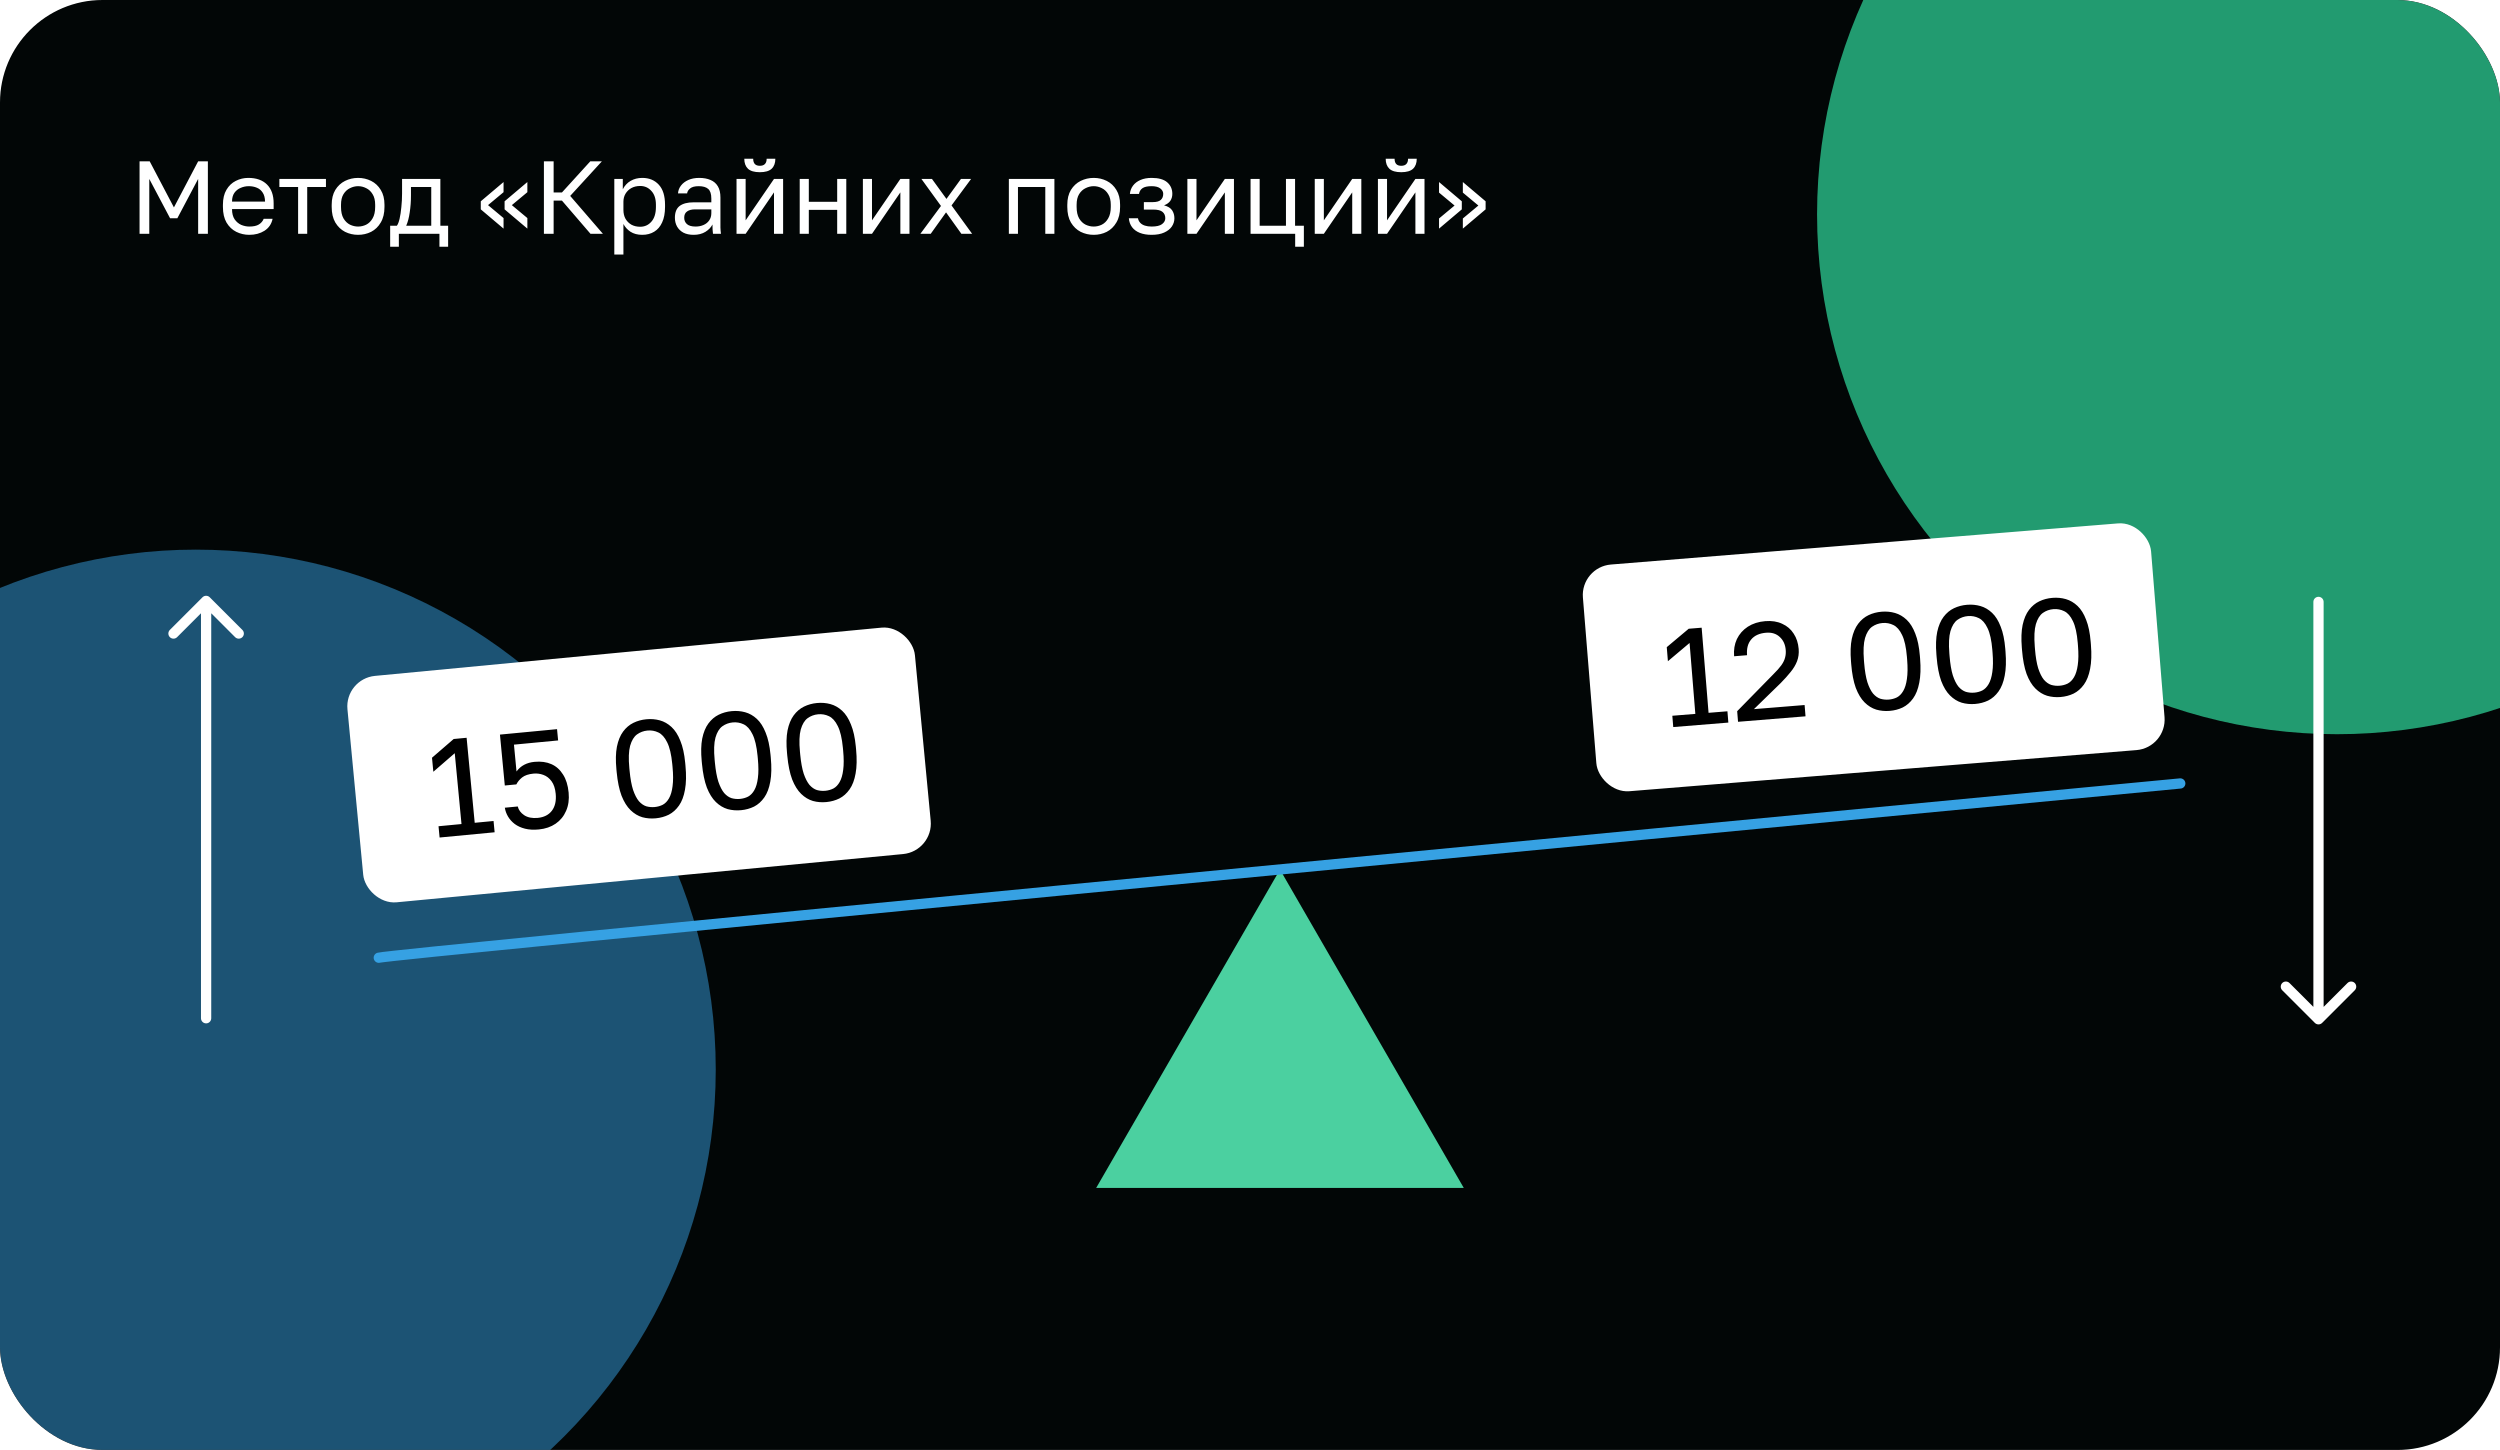
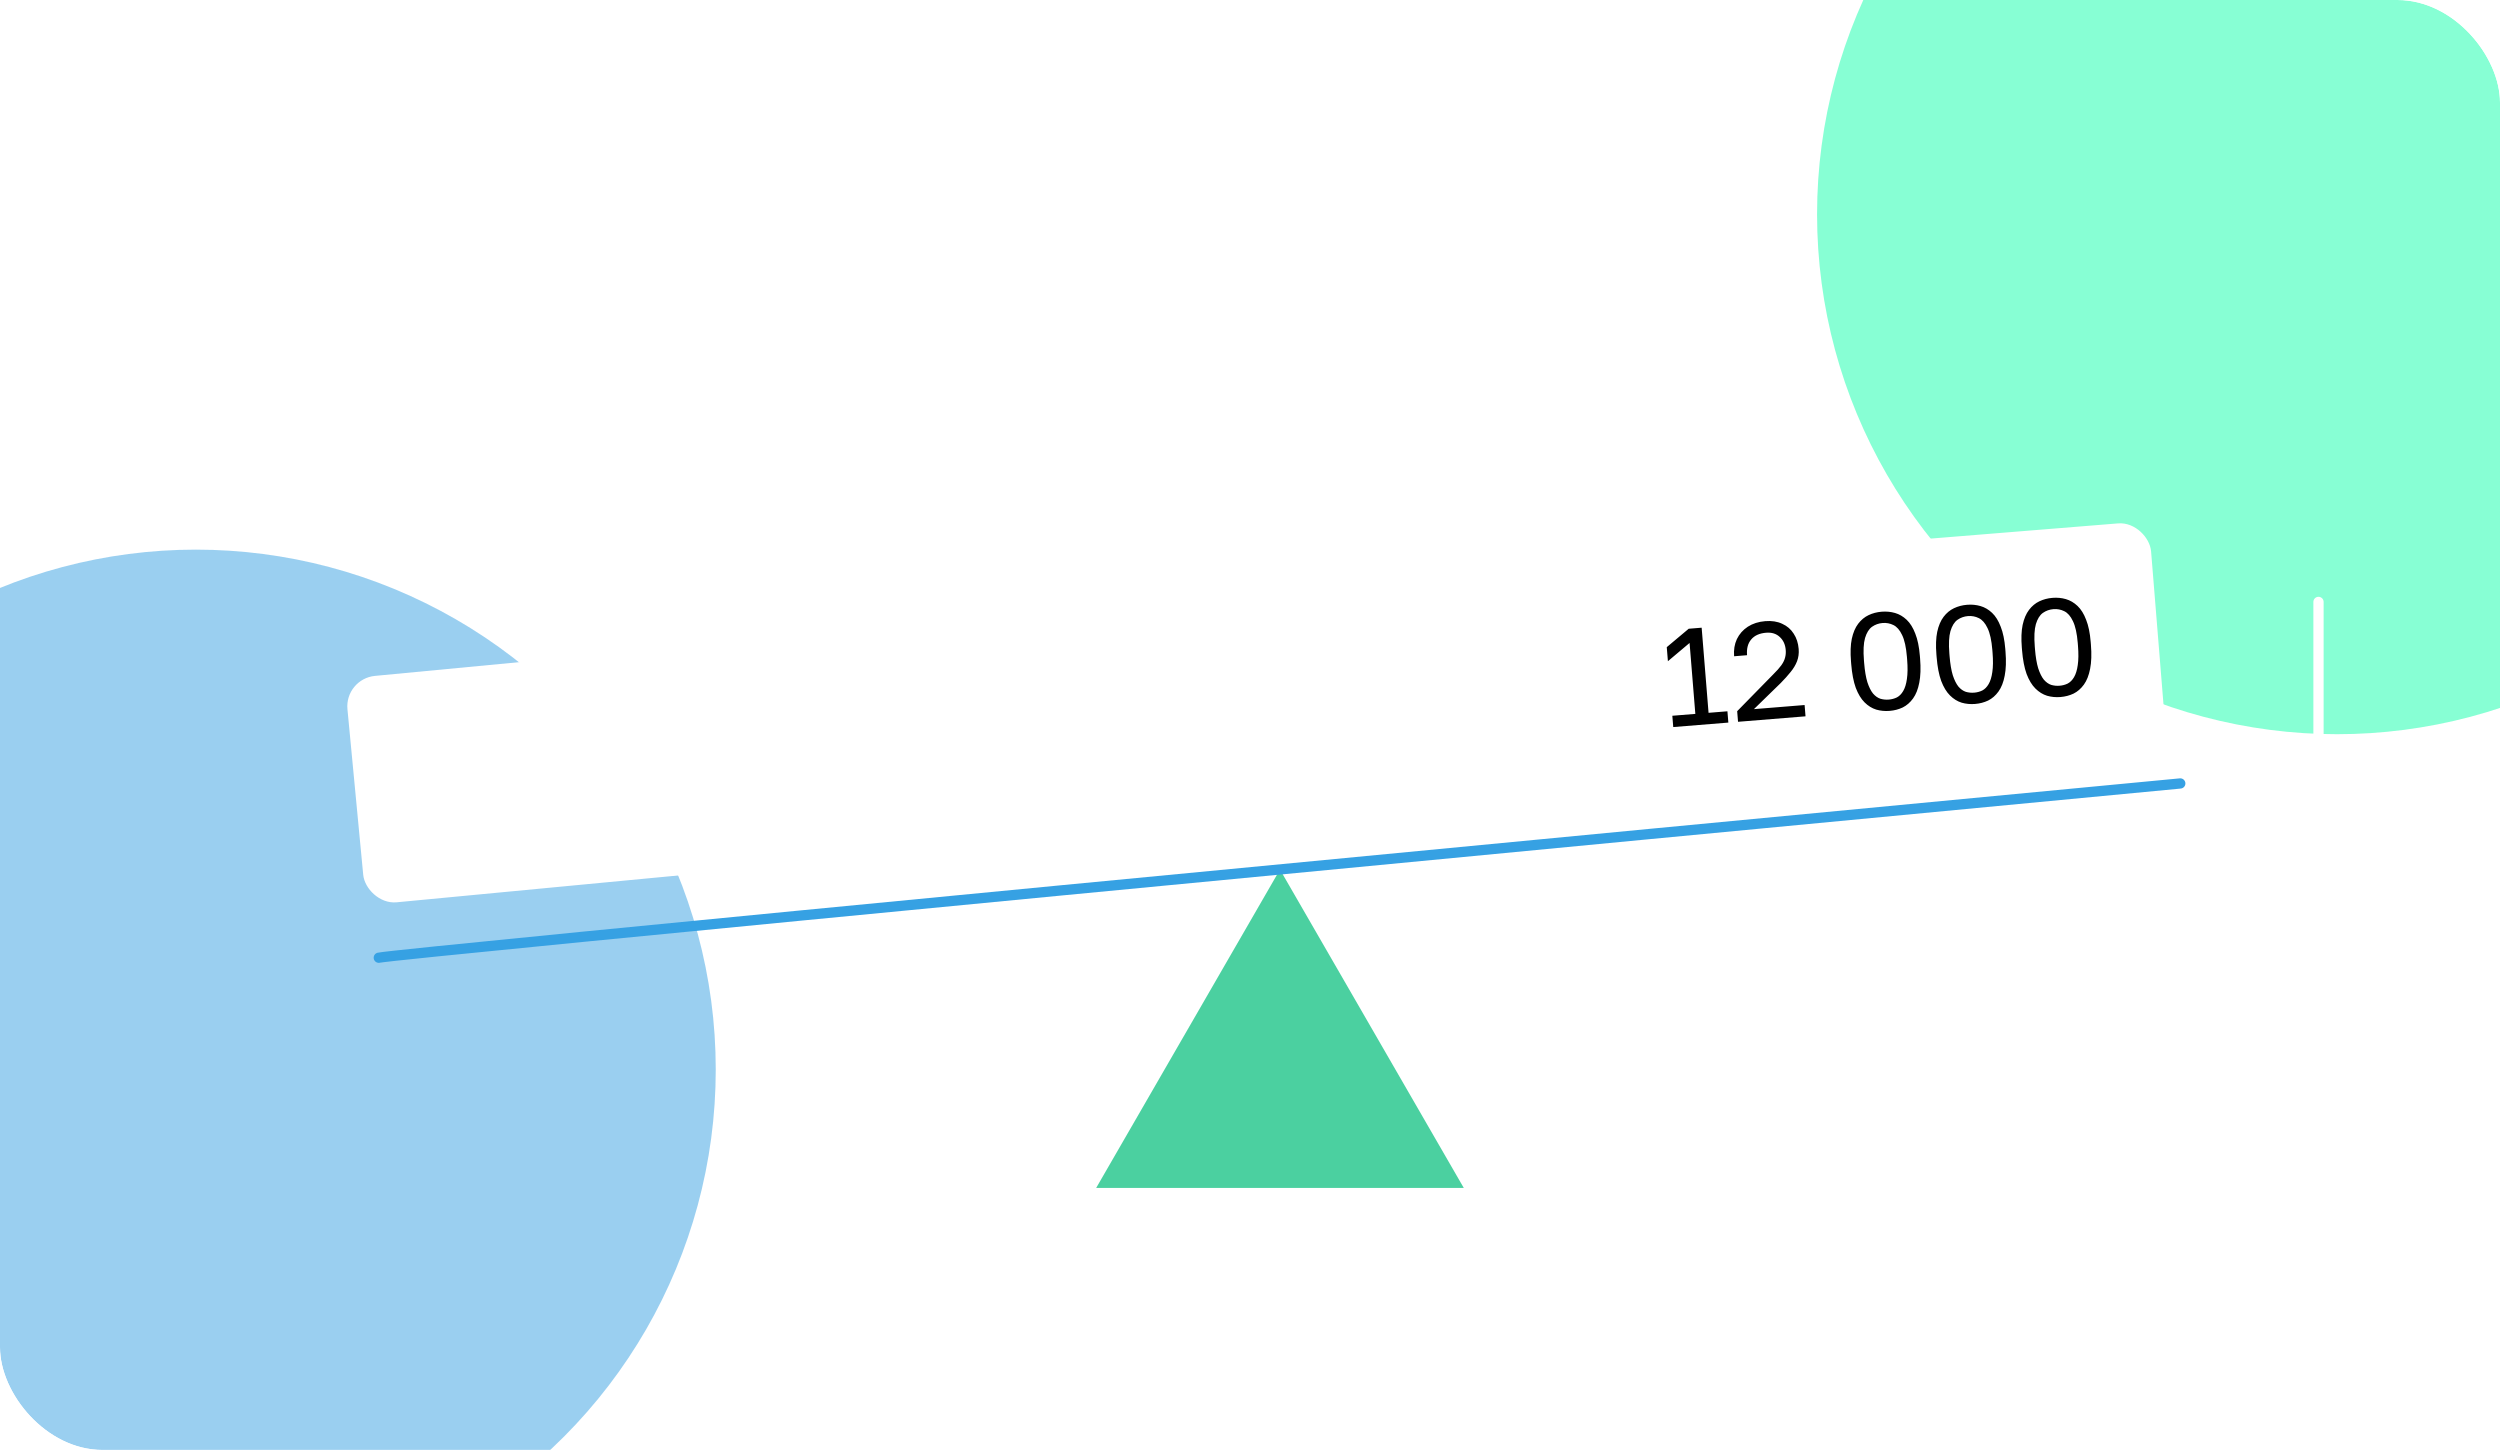
<svg xmlns="http://www.w3.org/2000/svg" width="1219" height="707" viewBox="0 0 1219 707" fill="none">
  <g clip-path="url(#clip0_3736_3802)">
-     <rect width="1219" height="707" rx="50" fill="#020606" />
    <g filter="url(#filter0_f_3736_3802)">
      <circle cx="95.5" cy="521.5" r="253.5" fill="#36A1E3" fill-opacity="0.5" />
    </g>
    <g filter="url(#filter1_f_3736_3802)">
      <circle cx="1139.5" cy="104.5" r="253.5" fill="#37FFB7" fill-opacity="0.6" />
    </g>
    <path d="M68.047 114V78.669H72.994L84.804 101.129L96.615 78.669H101.36V114H96.615V87.249L86.47 106.429H82.937L72.792 87.249V114H68.047ZM121.567 114.505C119.312 114.505 117.192 114.017 115.207 113.041C113.255 112.065 111.674 110.568 110.462 108.549C109.285 106.53 108.696 103.973 108.696 100.877V99.868C108.696 96.906 109.268 94.467 110.412 92.549C111.556 90.597 113.07 89.15 114.955 88.208C116.839 87.232 118.875 86.745 121.062 86.745C124.999 86.745 128.044 87.821 130.197 89.975C132.351 92.128 133.428 95.174 133.428 99.11V101.937H113.138C113.138 104.023 113.558 105.689 114.399 106.934C115.274 108.179 116.351 109.087 117.63 109.659C118.942 110.198 120.254 110.467 121.567 110.467C123.585 110.467 125.133 110.13 126.21 109.457C127.32 108.784 128.111 107.859 128.582 106.681H132.923C132.385 109.239 131.055 111.19 128.936 112.536C126.849 113.849 124.393 114.505 121.567 114.505ZM121.314 90.782C119.935 90.782 118.622 91.052 117.377 91.59C116.132 92.095 115.106 92.902 114.298 94.013C113.524 95.123 113.138 96.553 113.138 98.303H129.238C129.205 96.452 128.818 94.989 128.078 93.912C127.371 92.801 126.429 92.011 125.251 91.54C124.073 91.035 122.761 90.782 121.314 90.782ZM145.355 114V91.186H136.22V87.249H158.932V91.186H149.797V114H145.355ZM174.603 114.505C172.348 114.505 170.228 114.017 168.243 113.041C166.291 112.032 164.71 110.517 163.499 108.498C162.321 106.48 161.732 103.939 161.732 100.877V99.868C161.732 96.974 162.321 94.551 163.499 92.599C164.71 90.648 166.291 89.184 168.243 88.208C170.228 87.232 172.348 86.745 174.603 86.745C176.891 86.745 179.011 87.232 180.962 88.208C182.914 89.184 184.479 90.648 185.656 92.599C186.868 94.551 187.473 96.974 187.473 99.868V100.877C187.473 103.939 186.868 106.48 185.656 108.498C184.479 110.517 182.914 112.032 180.962 113.041C179.011 114.017 176.891 114.505 174.603 114.505ZM174.603 110.467C175.982 110.467 177.295 110.164 178.54 109.558C179.818 108.919 180.861 107.893 181.669 106.48C182.51 105.066 182.931 103.199 182.931 100.877V99.868C182.931 97.714 182.51 95.981 181.669 94.669C180.861 93.323 179.818 92.347 178.54 91.741C177.295 91.102 175.982 90.782 174.603 90.782C173.257 90.782 171.944 91.102 170.666 91.741C169.387 92.347 168.327 93.323 167.486 94.669C166.678 95.981 166.275 97.714 166.275 99.868V100.877C166.275 103.199 166.678 105.066 167.486 106.48C168.327 107.893 169.387 108.919 170.666 109.558C171.944 110.164 173.257 110.467 174.603 110.467ZM190.242 120.309V110.063H193.522C194.027 109.39 194.464 108.263 194.835 106.681C195.205 105.066 195.491 103.182 195.693 101.028C195.928 98.875 196.046 96.637 196.046 94.316V87.249H214.721V110.063H218.506V120.309H214.267V114H194.481V120.309H190.242ZM198.065 110.063H210.279V91.186H200.387V95.325C200.387 98.151 200.185 100.894 199.781 103.552C199.411 106.177 198.839 108.347 198.065 110.063ZM245.533 111.476L234.429 102.088V98.151L245.533 88.763V93.71L237.962 100.019L245.533 106.328V111.476ZM257.142 111.476L246.038 102.088V98.151L257.142 88.763V93.71L249.571 100.019L257.142 106.328V111.476ZM265.208 114V78.669H269.952V93.861H273.99L287.82 78.669H293.473L278.028 95.527L293.978 114H287.921L273.99 97.798H269.952V114H265.208ZM299.539 124.095V87.249H303.678V92.297C304.587 90.513 305.849 89.15 307.464 88.208C309.113 87.232 311.014 86.745 313.167 86.745C316.532 86.745 319.224 87.855 321.243 90.076C323.262 92.263 324.271 95.527 324.271 99.868V100.877C324.271 103.905 323.8 106.429 322.858 108.448C321.949 110.467 320.654 111.981 318.972 112.991C317.323 114 315.388 114.505 313.167 114.505C310.879 114.505 308.961 114 307.413 112.991C305.899 111.981 304.755 110.719 303.981 109.205V124.095H299.539ZM312.158 110.568C314.345 110.568 316.162 109.743 317.609 108.095C319.089 106.446 319.83 104.04 319.83 100.877V99.868C319.83 96.94 319.089 94.686 317.609 93.104C316.162 91.489 314.345 90.681 312.158 90.681C310.543 90.681 309.113 91.018 307.867 91.691C306.656 92.364 305.697 93.289 304.991 94.467C304.318 95.611 303.981 96.906 303.981 98.353V102.391C303.981 104.006 304.318 105.436 304.991 106.681C305.697 107.893 306.656 108.852 307.867 109.558C309.113 110.231 310.543 110.568 312.158 110.568ZM338.214 114.505C336.262 114.505 334.596 114.151 333.217 113.445C331.871 112.705 330.845 111.712 330.138 110.467C329.431 109.188 329.078 107.758 329.078 106.177C329.078 103.518 329.852 101.6 331.4 100.423C332.981 99.245 335.236 98.656 338.163 98.656H346.845V96.839C346.845 94.551 346.323 92.969 345.28 92.095C344.27 91.22 342.739 90.782 340.687 90.782C338.769 90.782 337.372 91.153 336.498 91.893C335.623 92.599 335.135 93.407 335.034 94.316H330.592C330.693 92.869 331.181 91.59 332.056 90.48C332.931 89.335 334.125 88.427 335.64 87.754C337.154 87.081 338.92 86.745 340.939 86.745C343.059 86.745 344.893 87.081 346.441 87.754C347.989 88.393 349.183 89.42 350.024 90.833C350.866 92.212 351.286 94.046 351.286 96.334V107.186C351.286 108.599 351.286 109.844 351.286 110.921C351.32 111.964 351.404 112.991 351.539 114H347.652C347.551 113.226 347.484 112.503 347.45 111.83C347.417 111.123 347.4 110.332 347.4 109.457C346.693 110.871 345.549 112.065 343.968 113.041C342.386 114.017 340.468 114.505 338.214 114.505ZM339.173 110.467C340.586 110.467 341.865 110.215 343.009 109.71C344.186 109.205 345.112 108.465 345.785 107.489C346.491 106.513 346.845 105.319 346.845 103.905V102.088H338.92C337.272 102.088 335.976 102.425 335.034 103.098C334.092 103.737 333.621 104.763 333.621 106.177C333.621 107.422 334.058 108.448 334.933 109.256C335.841 110.063 337.255 110.467 339.173 110.467ZM359.131 114V87.249H363.573V107.438L377.402 87.249H381.844V114H377.402V93.811L363.573 114H359.131ZM370.488 83.969C367.863 83.969 365.945 83.413 364.734 82.303C363.522 81.159 362.917 79.527 362.917 77.407H367.257C367.257 78.551 367.527 79.409 368.065 79.981C368.603 80.553 369.411 80.839 370.488 80.839C371.598 80.839 372.422 80.553 372.961 79.981C373.533 79.409 373.819 78.551 373.819 77.407H378.059C378.059 79.527 377.453 81.159 376.242 82.303C375.03 83.413 373.112 83.969 370.488 83.969ZM389.938 114V87.249H394.379V98.404H408.209V87.249H412.65V114H408.209V102.341H394.379V114H389.938ZM420.744 114V87.249H425.186V107.438L439.015 87.249H443.457V114H439.015V93.811L425.186 114H420.744ZM448.774 114L458.818 100.423L449.279 87.249H454.427L461.493 96.991L468.56 87.249H473.506L463.967 100.17L474.011 114H468.762L461.292 103.552L453.822 114H448.774ZM491.919 114V87.249H514.127V114H509.685V91.186H496.36V114H491.919ZM533.287 114.505C531.033 114.505 528.913 114.017 526.927 113.041C524.976 112.032 523.394 110.517 522.183 108.498C521.005 106.48 520.416 103.939 520.416 100.877V99.868C520.416 96.974 521.005 94.551 522.183 92.599C523.394 90.648 524.976 89.184 526.927 88.208C528.913 87.232 531.033 86.745 533.287 86.745C535.575 86.745 537.695 87.232 539.647 88.208C541.598 89.184 543.163 90.648 544.341 92.599C545.552 94.551 546.158 96.974 546.158 99.868V100.877C546.158 103.939 545.552 106.48 544.341 108.498C543.163 110.517 541.598 112.032 539.647 113.041C537.695 114.017 535.575 114.505 533.287 114.505ZM533.287 110.467C534.667 110.467 535.979 110.164 537.224 109.558C538.503 108.919 539.546 107.893 540.353 106.48C541.195 105.066 541.615 103.199 541.615 100.877V99.868C541.615 97.714 541.195 95.981 540.353 94.669C539.546 93.323 538.503 92.347 537.224 91.741C535.979 91.102 534.667 90.782 533.287 90.782C531.941 90.782 530.629 91.102 529.35 91.741C528.072 92.347 527.012 93.323 526.17 94.669C525.363 95.981 524.959 97.714 524.959 99.868V100.877C524.959 103.199 525.363 105.066 526.17 106.48C527.012 107.893 528.072 108.919 529.35 109.558C530.629 110.164 531.941 110.467 533.287 110.467ZM561.532 114.505C559.311 114.505 557.394 114.185 555.778 113.546C554.163 112.906 552.901 111.981 551.993 110.77C551.084 109.558 550.563 108.111 550.428 106.429H554.87C555.038 107.304 555.408 108.044 555.98 108.65C556.552 109.256 557.309 109.71 558.252 110.013C559.194 110.315 560.287 110.467 561.532 110.467C563.854 110.467 565.537 110.08 566.58 109.306C567.656 108.498 568.195 107.539 568.195 106.429C568.195 105.117 567.757 104.09 566.882 103.35C566.008 102.576 564.493 102.189 562.34 102.189H557.747V98.555H562.037C563.888 98.555 565.2 98.202 565.974 97.495C566.782 96.789 567.185 95.796 567.185 94.517C567.185 93.508 566.714 92.633 565.772 91.893C564.83 91.153 563.417 90.782 561.532 90.782C559.48 90.782 557.982 91.119 557.04 91.792C556.132 92.431 555.576 93.356 555.375 94.568H550.933C551.068 93.054 551.572 91.708 552.447 90.53C553.322 89.352 554.533 88.427 556.081 87.754C557.629 87.081 559.446 86.745 561.532 86.745C564.964 86.745 567.505 87.468 569.154 88.915C570.803 90.362 571.627 92.229 571.627 94.517C571.627 95.796 571.307 96.923 570.668 97.899C570.029 98.841 569.002 99.582 567.589 100.12C569.473 100.625 570.786 101.432 571.526 102.543C572.266 103.653 572.636 104.948 572.636 106.429C572.636 107.876 572.216 109.222 571.375 110.467C570.533 111.678 569.288 112.654 567.64 113.394C566.024 114.135 563.989 114.505 561.532 114.505ZM578.965 114V87.249H583.407V107.438L597.237 87.249H601.678V114H597.237V93.811L583.407 114H578.965ZM631.525 120.309V114H609.772V87.249H614.213V110.063H627.033V87.249H631.475V110.063H635.765V120.309H631.525ZM641.071 114V87.249H645.512V107.438L659.342 87.249H663.784V114H659.342V93.811L645.512 114H641.071ZM671.877 114V87.249H676.319V107.438L690.148 87.249H694.59V114H690.148V93.811L676.319 114H671.877ZM683.234 83.969C680.609 83.969 678.691 83.413 677.48 82.303C676.268 81.159 675.663 79.527 675.663 77.407H680.003C680.003 78.551 680.273 79.409 680.811 79.981C681.349 80.553 682.157 80.839 683.234 80.839C684.344 80.839 685.168 80.553 685.707 79.981C686.279 79.409 686.565 78.551 686.565 77.407H690.805C690.805 79.527 690.199 81.159 688.988 82.303C687.776 83.413 685.858 83.969 683.234 83.969ZM701.674 88.763L712.778 98.151V102.088L701.674 111.476V106.53L709.245 100.221L701.674 93.912V88.763ZM713.283 88.763L724.387 98.151V102.088L713.283 111.476V106.53L720.854 100.221L713.283 93.912V88.763Z" fill="white" />
-     <path d="M624.116 424L713.75 579.25H534.483L624.116 424Z" fill="#4BD0A0" />
+     <path d="M624.116 424L713.75 579.25H534.483L624.116 424" fill="#4BD0A0" />
    <path d="M184.698 466.984C191.749 465.097 773.236 409.55 1063.1 382.013" stroke="#36A1E3" stroke-width="5" stroke-linecap="round" />
    <rect x="169.531" y="332.242" width="275.148" height="108.094" rx="13.518" transform="rotate(-5.441 169.531 332.242)" fill="white" stroke="white" stroke-width="2.808" />
    <rect x="772.129" y="277.757" width="275.148" height="108.094" rx="13.518" transform="rotate(-4.637 772.129 277.757)" fill="white" stroke="white" stroke-width="2.808" />
-     <path d="M214.35 408.374L213.826 402.874L225.028 401.806L221.737 367.26L211.296 376.31L210.644 369.468L221.213 360.338L227.519 359.738L231.468 401.193L240.658 400.318L241.182 405.818L214.35 408.374ZM262.735 404.442C260.186 404.685 257.94 404.56 255.998 404.068C254.056 403.576 252.381 402.811 250.973 401.772C249.61 400.728 248.525 399.523 247.718 398.156C246.911 396.789 246.391 395.349 246.156 393.837L252.462 393.237C252.847 394.915 253.884 396.328 255.573 397.475C257.306 398.619 259.515 399.063 262.198 398.807C265.239 398.518 267.542 397.351 269.107 395.306C270.668 393.217 271.287 390.473 270.963 387.075C270.716 384.481 270.048 382.446 268.96 380.97C267.867 379.45 266.527 378.404 264.938 377.834C263.394 377.259 261.795 377.05 260.14 377.208C257.726 377.438 255.868 378.066 254.566 379.092C253.31 380.115 252.38 381.241 251.775 382.472L246.14 383.009L243.776 358.189L271.614 355.537L272.138 361.038L250.605 363.089L251.851 376.17C252.89 374.762 254.14 373.673 255.601 372.902C257.062 372.131 258.732 371.656 260.61 371.477C263.74 371.179 266.483 371.549 268.838 372.589C271.194 373.628 273.092 375.32 274.534 377.664C276.016 379.96 276.928 382.896 277.268 386.474C277.588 389.828 277.172 392.801 276.02 395.392C274.912 397.98 273.215 400.059 270.928 401.631C268.641 403.202 265.91 404.139 262.735 404.442ZM319.758 399.01C317.477 399.227 315.294 399.052 313.209 398.483C311.12 397.87 309.206 396.721 307.466 395.037C305.726 393.352 304.262 391.01 303.074 388.009C301.926 384.96 301.13 381.11 300.687 376.459L300.56 375.117C300.146 370.779 300.226 367.117 300.799 364.129C301.412 361.092 302.418 358.627 303.817 356.734C305.216 354.841 306.886 353.418 308.826 352.467C310.766 351.515 312.876 350.93 315.157 350.713C317.438 350.495 319.62 350.671 321.705 351.24C323.79 351.808 325.698 352.89 327.429 354.485C329.161 356.08 330.592 358.313 331.723 361.183C332.894 364.005 333.686 367.585 334.099 371.922L334.227 373.264C334.67 377.915 334.594 381.848 333.997 385.064C333.442 388.23 332.469 390.805 331.078 392.787C329.688 394.77 328.024 396.26 326.089 397.256C324.149 398.208 322.038 398.793 319.758 399.01ZM319.234 393.51C320.665 393.373 321.983 392.999 323.188 392.388C324.389 391.732 325.395 390.689 326.207 389.258C327.059 387.778 327.638 385.805 327.944 383.339C328.291 380.824 328.284 377.666 327.922 373.865L327.794 372.523C327.351 367.872 326.518 364.341 325.296 361.931C324.118 359.516 322.68 357.916 320.98 357.13C319.326 356.34 317.559 356.034 315.681 356.213C313.803 356.392 312.103 357.028 310.583 358.12C309.107 359.209 307.997 361.052 307.251 363.65C306.551 366.243 306.422 369.866 306.865 374.517L306.993 375.858C307.355 379.659 307.922 382.764 308.692 385.173C309.504 387.532 310.445 389.36 311.516 390.657C312.628 391.905 313.835 392.738 315.139 393.155C316.482 393.523 317.847 393.642 319.234 393.51ZM361.355 395.048C359.074 395.265 356.891 395.089 354.807 394.521C352.718 393.907 350.803 392.759 349.063 391.074C347.323 389.39 345.859 387.047 344.671 384.047C343.523 380.997 342.728 377.147 342.285 372.496L342.157 371.155C341.744 366.817 341.823 363.154 342.396 360.167C343.009 357.13 344.016 354.665 345.415 352.772C346.814 350.879 348.483 349.456 350.423 348.504C352.363 347.552 354.474 346.968 356.754 346.75C359.035 346.533 361.218 346.709 363.303 347.277C365.387 347.846 367.295 348.927 369.027 350.522C370.758 352.117 372.189 354.35 373.32 357.221C374.491 360.042 375.283 363.622 375.697 367.96L375.824 369.301C376.268 373.952 376.191 377.886 375.595 381.101C375.039 384.268 374.066 386.842 372.675 388.825C371.285 390.808 369.622 392.297 367.686 393.294C365.746 394.246 363.636 394.83 361.355 395.048ZM360.831 389.547C362.262 389.411 363.58 389.037 364.785 388.426C365.986 387.77 366.993 386.726 367.804 385.295C368.656 383.815 369.235 381.842 369.542 379.376C369.889 376.861 369.881 373.703 369.519 369.902L369.391 368.561C368.948 363.91 368.115 360.379 366.893 357.968C365.715 355.554 364.277 353.953 362.578 353.167C360.923 352.377 359.156 352.072 357.278 352.251C355.4 352.43 353.701 353.065 352.18 354.158C350.704 355.246 349.594 357.089 348.849 359.687C348.148 362.281 348.019 365.903 348.462 370.554L348.59 371.896C348.952 375.697 349.519 378.802 350.29 381.21C351.101 383.57 352.042 385.398 353.114 386.695C354.225 387.943 355.433 388.775 356.736 389.193C358.08 389.561 359.445 389.679 360.831 389.547ZM402.952 391.085C400.671 391.302 398.489 391.127 396.404 390.558C394.315 389.945 392.4 388.796 390.661 387.112C388.921 385.427 387.457 383.085 386.268 380.084C385.12 377.035 384.325 373.185 383.882 368.534L383.754 367.192C383.341 362.855 383.421 359.192 383.993 356.204C384.607 353.167 385.613 350.702 387.012 348.809C388.411 346.916 390.08 345.494 392.02 344.542C393.96 343.59 396.071 343.005 398.351 342.788C400.632 342.571 402.815 342.746 404.9 343.315C406.985 343.883 408.893 344.965 410.624 346.56C412.355 348.155 413.786 350.388 414.917 353.258C416.088 356.08 416.881 359.66 417.294 363.997L417.422 365.339C417.865 369.99 417.788 373.923 417.192 377.139C416.636 380.305 415.663 382.88 414.273 384.862C412.882 386.845 411.219 388.335 409.283 389.331C407.343 390.283 405.233 390.868 402.952 391.085ZM402.428 385.585C403.859 385.448 405.177 385.075 406.383 384.463C407.584 383.807 408.59 382.764 409.401 381.333C410.253 379.853 410.832 377.88 411.139 375.414C411.486 372.899 411.478 369.741 411.116 365.94L410.988 364.598C410.545 359.947 409.713 356.416 408.49 354.006C407.313 351.591 405.874 349.991 404.175 349.205C402.52 348.415 400.754 348.109 398.875 348.288C396.997 348.467 395.298 349.103 393.777 350.195C392.302 351.284 391.191 353.127 390.446 355.725C389.745 358.319 389.617 361.941 390.06 366.592L390.187 367.933C390.549 371.734 391.116 374.839 391.887 377.248C392.698 379.607 393.64 381.435 394.711 382.732C395.822 383.98 397.03 384.813 398.333 385.23C399.677 385.599 401.042 385.717 402.428 385.585Z" fill="black" />
    <path d="M815.875 354.511L815.428 349.003L826.644 348.094L823.838 313.505L813.271 322.407L812.715 315.556L823.412 306.576L829.725 306.064L833.092 347.571L842.293 346.824L842.74 352.332L815.875 354.511ZM847.465 351.948L847.045 346.777L864.527 328.931C866.321 327.163 867.685 325.633 868.616 324.34C869.545 323.003 870.142 321.76 870.41 320.612C870.722 319.46 870.825 318.234 870.72 316.936C870.506 314.294 869.546 312.186 867.841 310.612C866.132 308.993 863.912 308.294 861.181 308.515C857.912 308.78 855.477 309.879 853.877 311.812C852.272 313.7 851.6 316.256 851.862 319.48L845.549 319.992C845.298 316.902 845.748 314.116 846.899 311.634C848.094 309.149 849.869 307.134 852.223 305.591C854.621 304.045 857.455 303.139 860.723 302.874C863.902 302.616 866.664 303.045 869.008 304.162C871.393 305.231 873.259 306.837 874.604 308.981C875.991 311.077 876.801 313.558 877.033 316.424C877.208 318.573 876.942 320.578 876.237 322.438C875.528 324.253 874.475 326.006 873.08 327.696C871.73 329.383 870.138 331.157 868.306 333.019L855.212 345.776L879.928 343.772L880.374 349.279L847.465 351.948ZM921.403 346.627C919.12 346.812 916.94 346.606 914.863 346.008C912.783 345.366 910.885 344.19 909.169 342.482C907.453 340.773 906.022 338.41 904.875 335.393C903.771 332.328 903.029 328.467 902.651 323.81L902.543 322.467C902.19 318.124 902.321 314.463 902.936 311.483C903.592 308.456 904.633 306.005 906.058 304.132C907.484 302.258 909.173 300.859 911.126 299.935C913.079 299.01 915.197 298.455 917.481 298.27C919.765 298.085 921.945 298.291 924.021 298.889C926.098 299.487 927.991 300.595 929.699 302.214C931.408 303.833 932.808 306.086 933.898 308.972C935.03 311.81 935.772 315.4 936.124 319.743L936.233 321.087C936.611 325.743 936.479 329.675 935.837 332.882C935.237 336.04 934.228 338.601 932.81 340.564C931.392 342.527 929.708 343.993 927.758 344.962C925.805 345.887 923.687 346.442 921.403 346.627ZM920.957 341.12C922.389 341.004 923.713 340.648 924.926 340.054C926.137 339.415 927.157 338.386 927.989 336.966C928.861 335.498 929.468 333.534 929.809 331.072C930.191 328.563 930.228 325.405 929.92 321.599L929.811 320.255C929.433 315.599 928.65 312.057 927.461 309.629C926.318 307.198 924.902 305.578 923.214 304.768C921.57 303.955 919.808 303.625 917.928 303.777C916.047 303.93 914.339 304.542 912.803 305.613C911.313 306.68 910.176 308.507 909.395 311.095C908.658 313.678 908.478 317.299 908.856 321.955L908.965 323.298C909.273 327.104 909.796 330.217 910.533 332.636C911.312 335.006 912.227 336.848 913.28 338.159C914.374 339.423 915.57 340.272 916.867 340.708C918.205 341.095 919.569 341.232 920.957 341.12ZM963.052 343.249C960.769 343.434 958.588 343.228 956.512 342.63C954.432 341.988 952.533 340.812 950.817 339.103C949.101 337.395 947.67 335.032 946.524 332.015C945.419 328.95 944.678 325.089 944.3 320.432L944.191 319.089C943.839 314.746 943.97 311.085 944.585 308.105C945.241 305.077 946.281 302.627 947.707 300.753C949.132 298.88 950.822 297.481 952.775 296.557C954.728 295.632 956.846 295.077 959.13 294.892C961.413 294.707 963.593 294.913 965.67 295.511C967.747 296.108 969.639 297.217 971.348 298.836C973.057 300.455 974.456 302.708 975.547 305.594C976.678 308.432 977.42 312.022 977.773 316.365L977.882 317.708C978.259 322.365 978.128 326.297 977.486 329.504C976.886 332.662 975.877 335.223 974.459 337.186C973.04 339.149 971.357 340.615 969.407 341.584C967.454 342.509 965.336 343.064 963.052 343.249ZM962.605 337.742C964.038 337.625 965.361 337.27 966.575 336.676C967.785 336.037 968.806 335.008 969.637 333.588C970.51 332.12 971.117 330.156 971.458 327.694C971.84 325.184 971.877 322.026 971.568 318.221L971.459 316.877C971.082 312.221 970.299 308.679 969.11 306.251C967.967 303.82 966.551 302.2 964.862 301.39C963.219 300.577 961.457 300.247 959.576 300.399C957.696 300.552 955.988 301.163 954.452 302.234C952.961 303.302 951.825 305.129 951.043 307.717C950.306 310.3 950.127 313.92 950.505 318.577L950.614 319.92C950.922 323.726 951.445 326.839 952.182 329.258C952.96 331.628 953.876 333.469 954.929 334.781C956.023 336.045 957.218 336.894 958.516 337.33C959.854 337.717 961.217 337.854 962.605 337.742ZM1004.7 339.871C1002.42 340.056 1000.24 339.85 998.161 339.252C996.08 338.609 994.182 337.434 992.466 335.725C990.75 334.017 989.319 331.654 988.173 328.637C987.068 325.572 986.327 321.711 985.949 317.054L985.84 315.711C985.488 311.368 985.619 307.706 986.234 304.727C986.889 301.699 987.93 299.249 989.356 297.375C990.781 295.502 992.47 294.103 994.424 293.178C996.377 292.254 998.495 291.699 1000.78 291.514C1003.06 291.328 1005.24 291.535 1007.32 292.132C1009.4 292.73 1011.29 293.839 1013 295.458C1014.71 297.077 1016.11 299.329 1017.2 302.216C1018.33 305.053 1019.07 308.644 1019.42 312.987L1019.53 314.33C1019.91 318.987 1019.78 322.919 1019.14 326.126C1018.53 329.284 1017.53 331.845 1016.11 333.808C1014.69 335.771 1013.01 337.237 1011.06 338.206C1009.1 339.131 1006.98 339.686 1004.7 339.871ZM1004.25 334.363C1005.69 334.247 1007.01 333.892 1008.22 333.298C1009.43 332.659 1010.45 331.63 1011.29 330.21C1012.16 328.742 1012.77 326.777 1013.11 324.316C1013.49 321.806 1013.53 318.648 1013.22 314.842L1013.11 313.499C1012.73 308.843 1011.95 305.3 1010.76 302.873C1009.62 300.442 1008.2 298.821 1006.51 298.012C1004.87 297.199 1003.11 296.868 1001.23 297.021C999.345 297.174 997.637 297.785 996.101 298.856C994.61 299.924 993.474 301.751 992.692 304.338C991.955 306.922 991.776 310.542 992.153 315.199L992.262 316.542C992.571 320.348 993.094 323.46 993.831 325.879C994.609 328.25 995.525 330.091 996.578 331.403C997.672 332.666 998.867 333.516 1000.16 333.952C1001.5 334.339 1002.87 334.476 1004.25 334.363Z" fill="black" />
-     <path d="M102.268 291.232C101.291 290.256 99.709 290.256 98.732 291.232L82.822 307.142C81.846 308.118 81.846 309.701 82.822 310.678C83.799 311.654 85.382 311.654 86.358 310.678L100.5 296.536L114.642 310.678C115.618 311.654 117.201 311.654 118.178 310.678C119.154 309.701 119.154 308.118 118.178 307.142L102.268 291.232ZM98 496.5C98 497.881 99.119 499 100.5 499C101.881 499 103 497.881 103 496.5H98ZM98 293V496.5H103V293H98Z" fill="white" />
    <path d="M1128.73 498.768C1129.71 499.744 1131.29 499.744 1132.27 498.768L1148.18 482.858C1149.15 481.882 1149.15 480.299 1148.18 479.322C1147.2 478.346 1145.62 478.346 1144.64 479.322L1130.5 493.464L1116.36 479.322C1115.38 478.346 1113.8 478.346 1112.82 479.322C1111.85 480.299 1111.85 481.882 1112.82 482.858L1128.73 498.768ZM1133 293.5C1133 292.119 1131.88 291 1130.5 291C1129.12 291 1128 292.119 1128 293.5L1133 293.5ZM1133 497L1133 293.5L1128 293.5L1128 497L1133 497Z" fill="white" />
  </g>
  <defs>
    <filter id="filter0_f_3736_3802" x="-658" y="-232" width="1507" height="1507" filterUnits="userSpaceOnUse" color-interpolation-filters="sRGB">
      <feFlood flood-opacity="0" result="BackgroundImageFix" />
      <feBlend mode="normal" in="SourceGraphic" in2="BackgroundImageFix" result="shape" />
      <feGaussianBlur stdDeviation="250" result="effect1_foregroundBlur_3736_3802" />
    </filter>
    <filter id="filter1_f_3736_3802" x="386" y="-649" width="1507" height="1507" filterUnits="userSpaceOnUse" color-interpolation-filters="sRGB">
      <feFlood flood-opacity="0" result="BackgroundImageFix" />
      <feBlend mode="normal" in="SourceGraphic" in2="BackgroundImageFix" result="shape" />
      <feGaussianBlur stdDeviation="250" result="effect1_foregroundBlur_3736_3802" />
    </filter>
    <clipPath id="clip0_3736_3802">
      <rect width="1219" height="707" rx="50" fill="white" />
    </clipPath>
  </defs>
</svg>